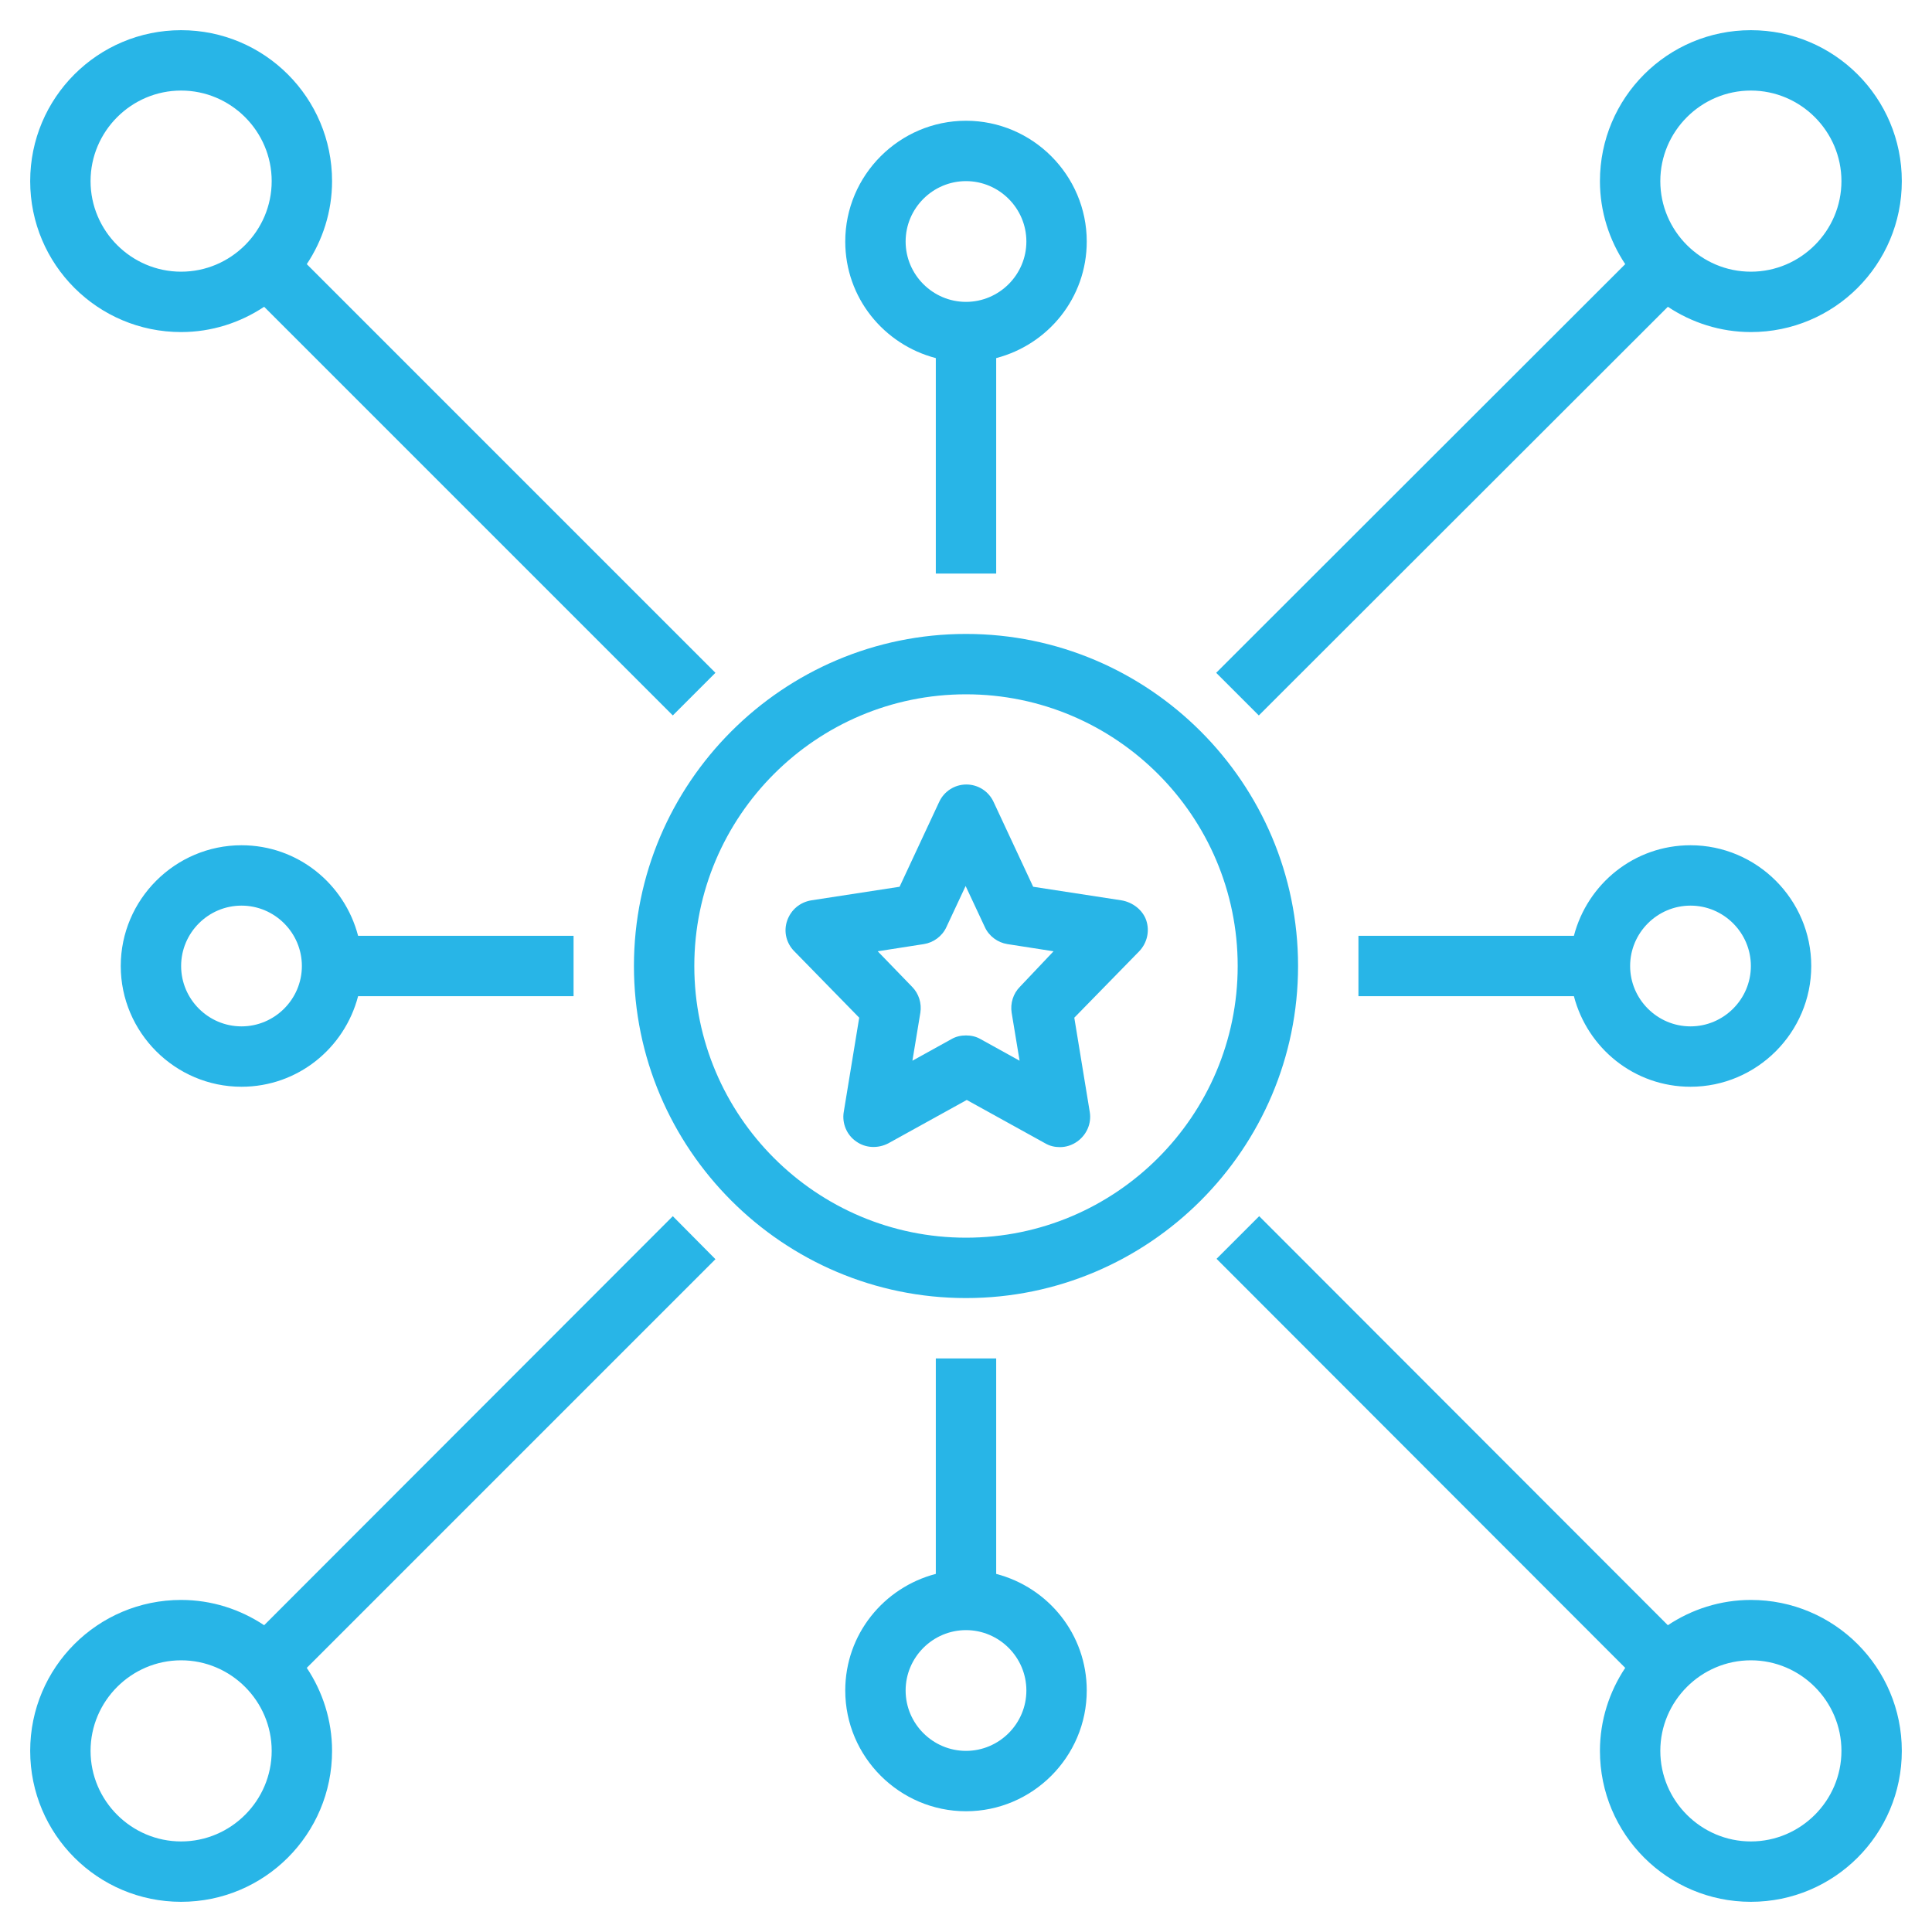
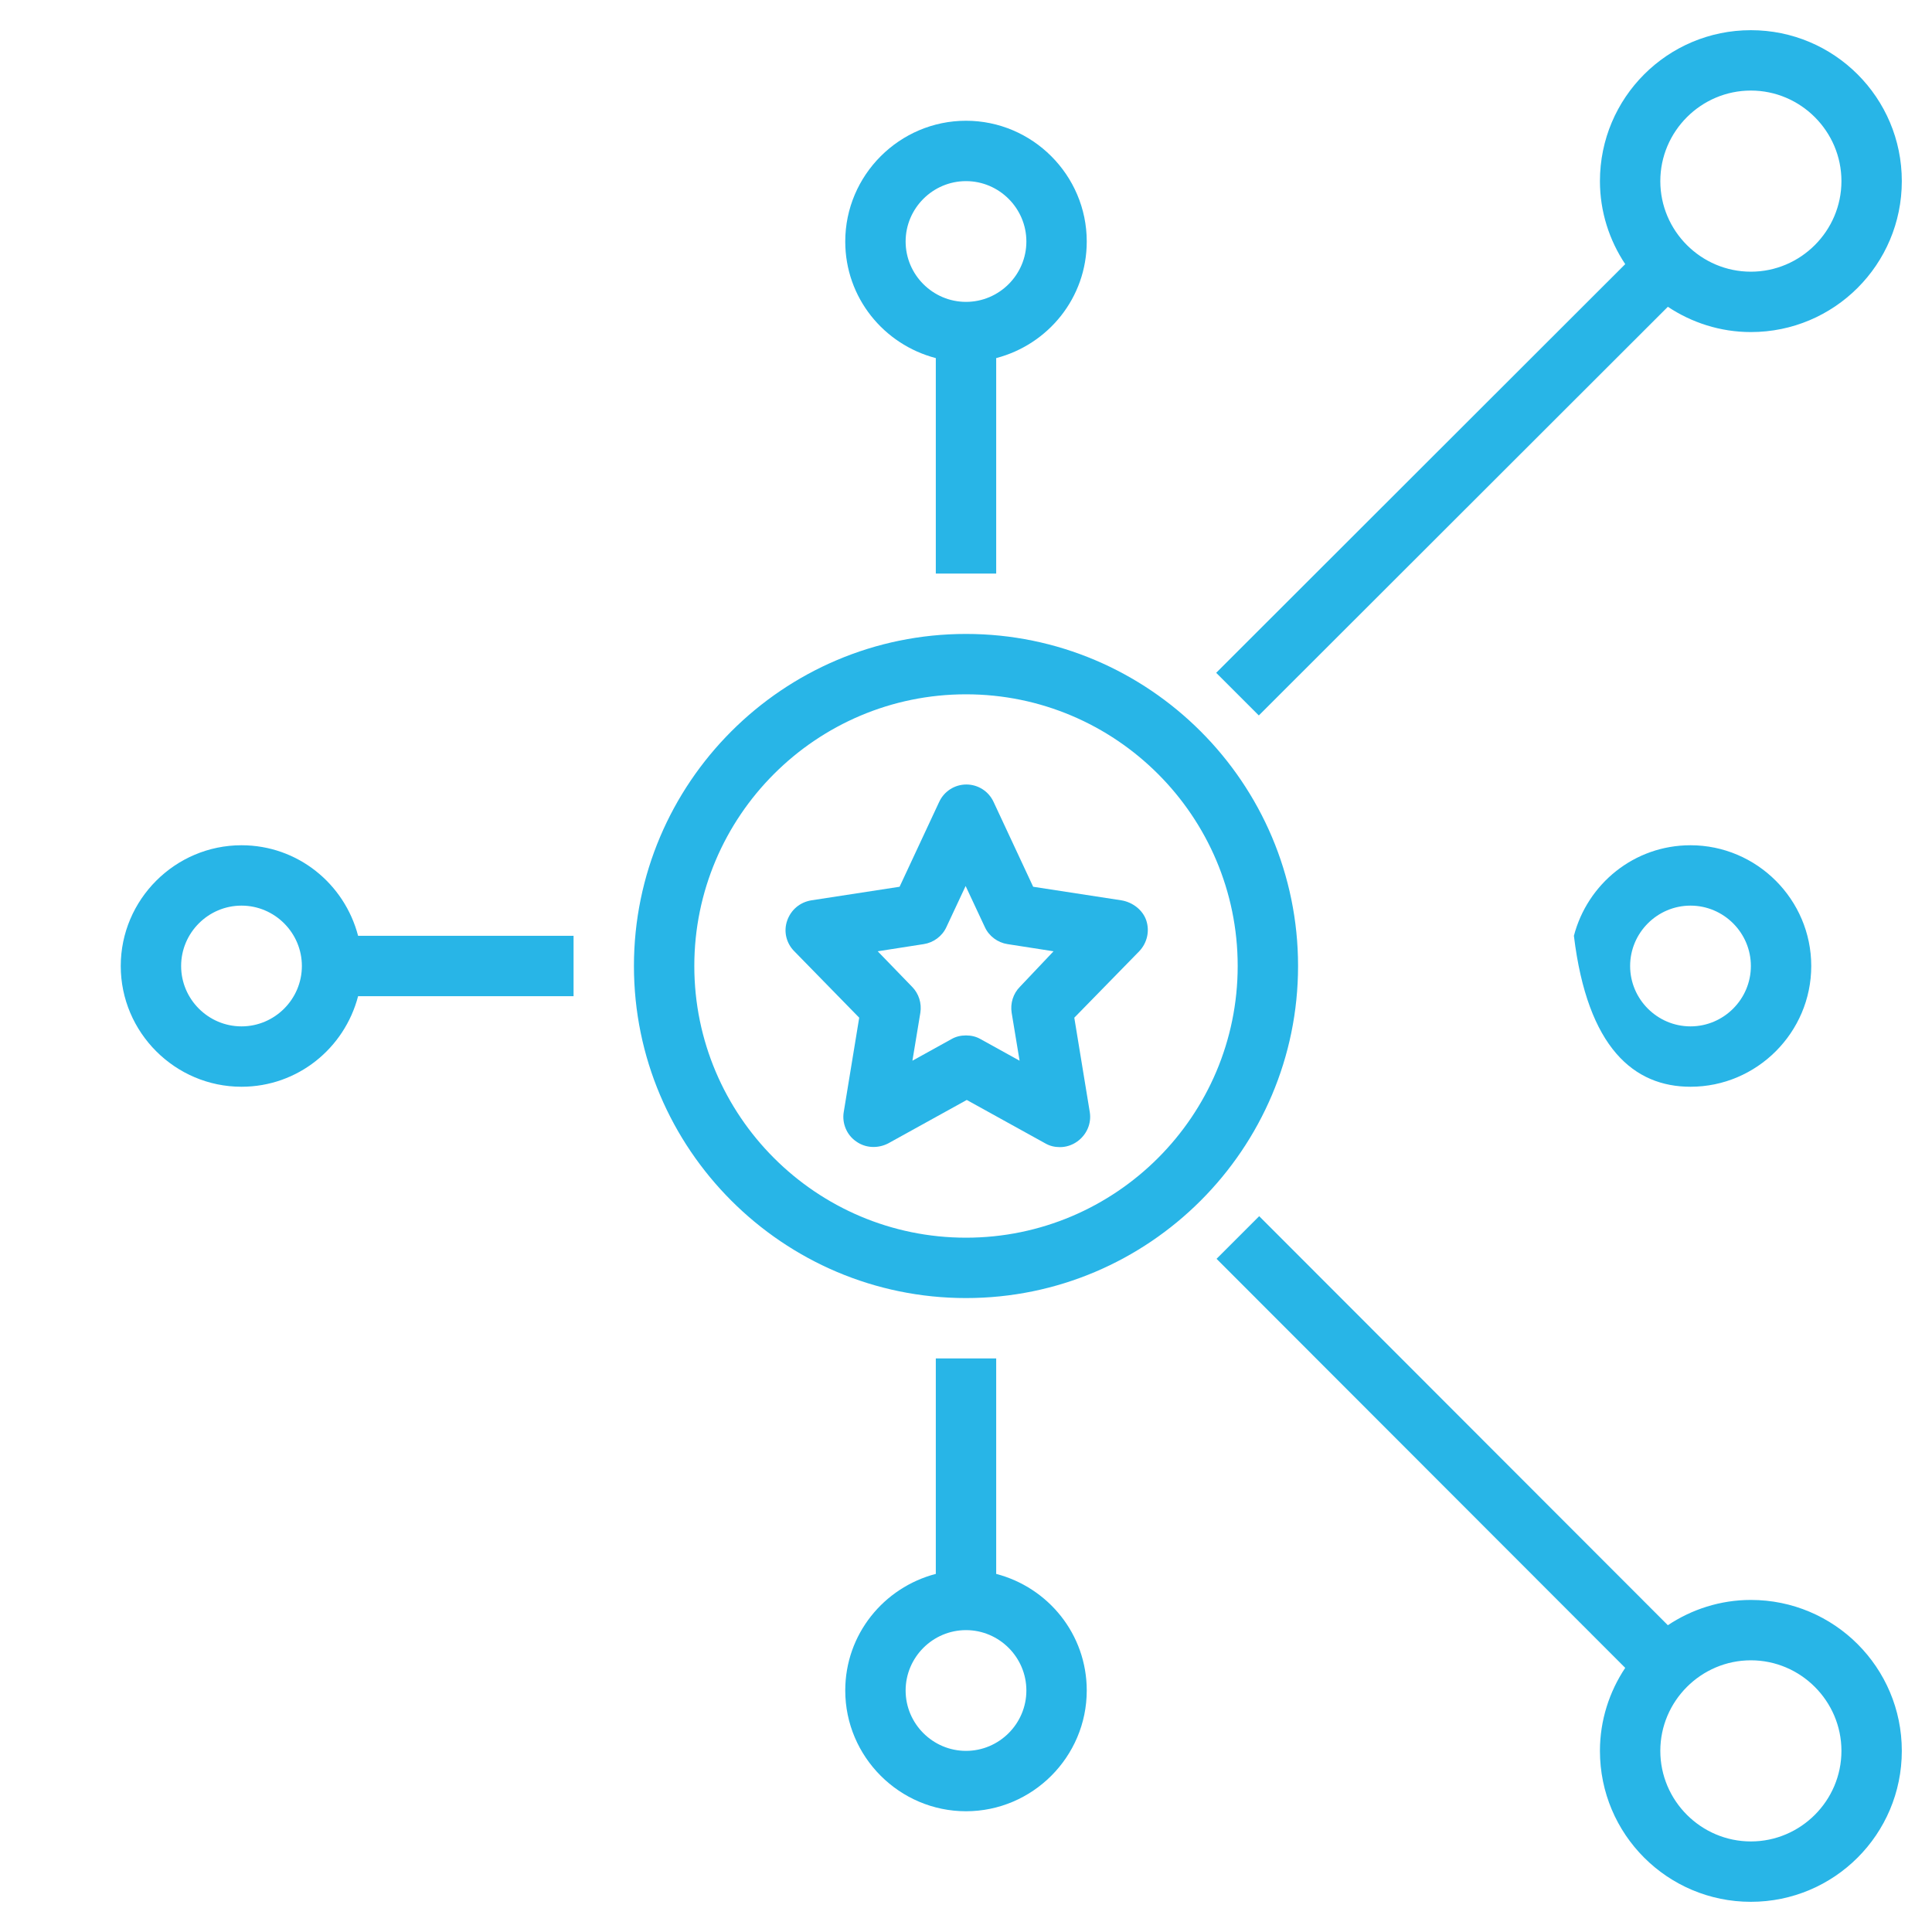
<svg xmlns="http://www.w3.org/2000/svg" version="1.1" id="Layer_1_1_" x="0px" y="0px" viewBox="0 0 512 512" style="enable-background:new 0 0 512 512;" xml:space="preserve">
  <style type="text/css">
	.st0{fill:#28B5E7;}
</style>
  <path class="st0" d="M297.2,238.6l-23.4-3.6l-10.5-22.5c-1.3-2.8-4.1-4.6-7.2-4.6s-5.9,1.8-7.2,4.6l-10.5,22.5l-23.4,3.6  c-3,0.5-5.4,2.5-6.4,5.4s-0.2,6,1.9,8.1l17.2,17.6l-4.1,25c-0.5,3,0.8,6.1,3.3,7.8c2.5,1.8,5.8,1.9,8.5,0.5l20.8-11.5l20.8,11.5  c1.2,0.7,2.5,1,3.9,1c1.6,0,3.2-0.5,4.6-1.5c2.5-1.8,3.8-4.8,3.3-7.8l-4.1-25l17.2-17.6c2.1-2.2,2.8-5.3,1.9-8.1  S300.2,239.1,297.2,238.6L297.2,238.6z M270.3,261.5c-1.8,1.8-2.6,4.4-2.2,6.9l2.1,12.7l-10.3-5.7c-1.2-0.7-2.5-1-3.9-1  s-2.7,0.3-3.9,1l-10.3,5.7l2.1-12.7c0.4-2.5-0.4-5.1-2.2-6.9l-9.1-9.4l12.2-1.9c2.6-0.4,4.9-2.1,6-4.5l5.1-10.9l5.1,10.9  c1.1,2.4,3.4,4.1,6,4.5l12.2,1.9L270.3,261.5z" />
  <path class="st0" d="M256,168c-48.5,0-88,39.5-88,88s39.5,88,88,88s88-39.5,88-88S304.5,168,256,168z M256,328  c-39.7,0-72-32.3-72-72s32.3-72,72-72s72,32.3,72,72S295.7,328,256,328z" />
-   <path class="st0" d="M48,8C25.9,8,8,25.9,8,48s17.9,40,40,40c8.1,0,15.7-2.5,22-6.7l108.3,108.3l11.3-11.3L81.3,70  c4.2-6.3,6.7-13.9,6.7-22C88,25.9,70.1,8,48,8z M48,72c-13.2,0-24-10.8-24-24s10.8-24,24-24s24,10.8,24,24S61.2,72,48,72z" />
  <path class="st0" d="M464,8c-22.1,0-40,17.9-40,40c0,8.1,2.5,15.7,6.7,22L322.3,178.3l11.3,11.3L442,81.3c6.3,4.2,13.9,6.7,22,6.7  c22.1,0,40-17.9,40-40S486.1,8,464,8z M464,72c-13.2,0-24-10.8-24-24s10.8-24,24-24s24,10.8,24,24S477.2,72,464,72z" />
  <path class="st0" d="M464,424c-8.1,0-15.7,2.5-22,6.7L333.7,322.3l-11.3,11.3L430.7,442c-4.2,6.3-6.7,13.9-6.7,22  c0,22.1,17.9,40,40,40s40-17.9,40-40S486.1,424,464,424z M464,488c-13.2,0-24-10.8-24-24s10.8-24,24-24s24,10.8,24,24  S477.2,488,464,488z" />
  <path class="st0" d="M64,224c-17.6,0-32,14.4-32,32s14.4,32,32,32c14.9,0,27.3-10.2,30.9-24H152v-16H94.9  C91.3,234.2,78.9,224,64,224z M64,272c-8.8,0-16-7.2-16-16s7.2-16,16-16s16,7.2,16,16S72.8,272,64,272z" />
-   <path class="st0" d="M448,288c17.6,0,32-14.4,32-32s-14.4-32-32-32c-14.9,0-27.3,10.2-30.9,24H360v16h57.1  C420.7,277.8,433.1,288,448,288z M448,240c8.8,0,16,7.2,16,16s-7.2,16-16,16s-16-7.2-16-16S439.2,240,448,240z" />
+   <path class="st0" d="M448,288c17.6,0,32-14.4,32-32s-14.4-32-32-32c-14.9,0-27.3,10.2-30.9,24H360h57.1  C420.7,277.8,433.1,288,448,288z M448,240c8.8,0,16,7.2,16,16s-7.2,16-16,16s-16-7.2-16-16S439.2,240,448,240z" />
  <path class="st0" d="M264,417.1V360h-16v57.1c-13.8,3.6-24,16-24,30.9c0,17.6,14.4,32,32,32s32-14.4,32-32  C288,433.1,277.8,420.7,264,417.1z M256,464c-8.8,0-16-7.2-16-16s7.2-16,16-16s16,7.2,16,16S264.8,464,256,464z" />
-   <path class="st0" d="M178.3,322.3L70,430.7c-6.3-4.2-13.9-6.7-22-6.7c-22.1,0-40,17.9-40,40s17.9,40,40,40s40-17.9,40-40  c0-8.1-2.5-15.7-6.7-22l108.3-108.3L178.3,322.3z M48,488c-13.2,0-24-10.8-24-24s10.8-24,24-24s24,10.8,24,24S61.2,488,48,488z" />
  <path class="st0" d="M264,152V94.9c13.8-3.6,24-16,24-30.9c0-17.6-14.4-32-32-32s-32,14.4-32,32c0,14.9,10.2,27.3,24,30.9V152H264z   M240,64c0-8.8,7.2-16,16-16s16,7.2,16,16s-7.2,16-16,16S240,72.8,240,64z" />
</svg>